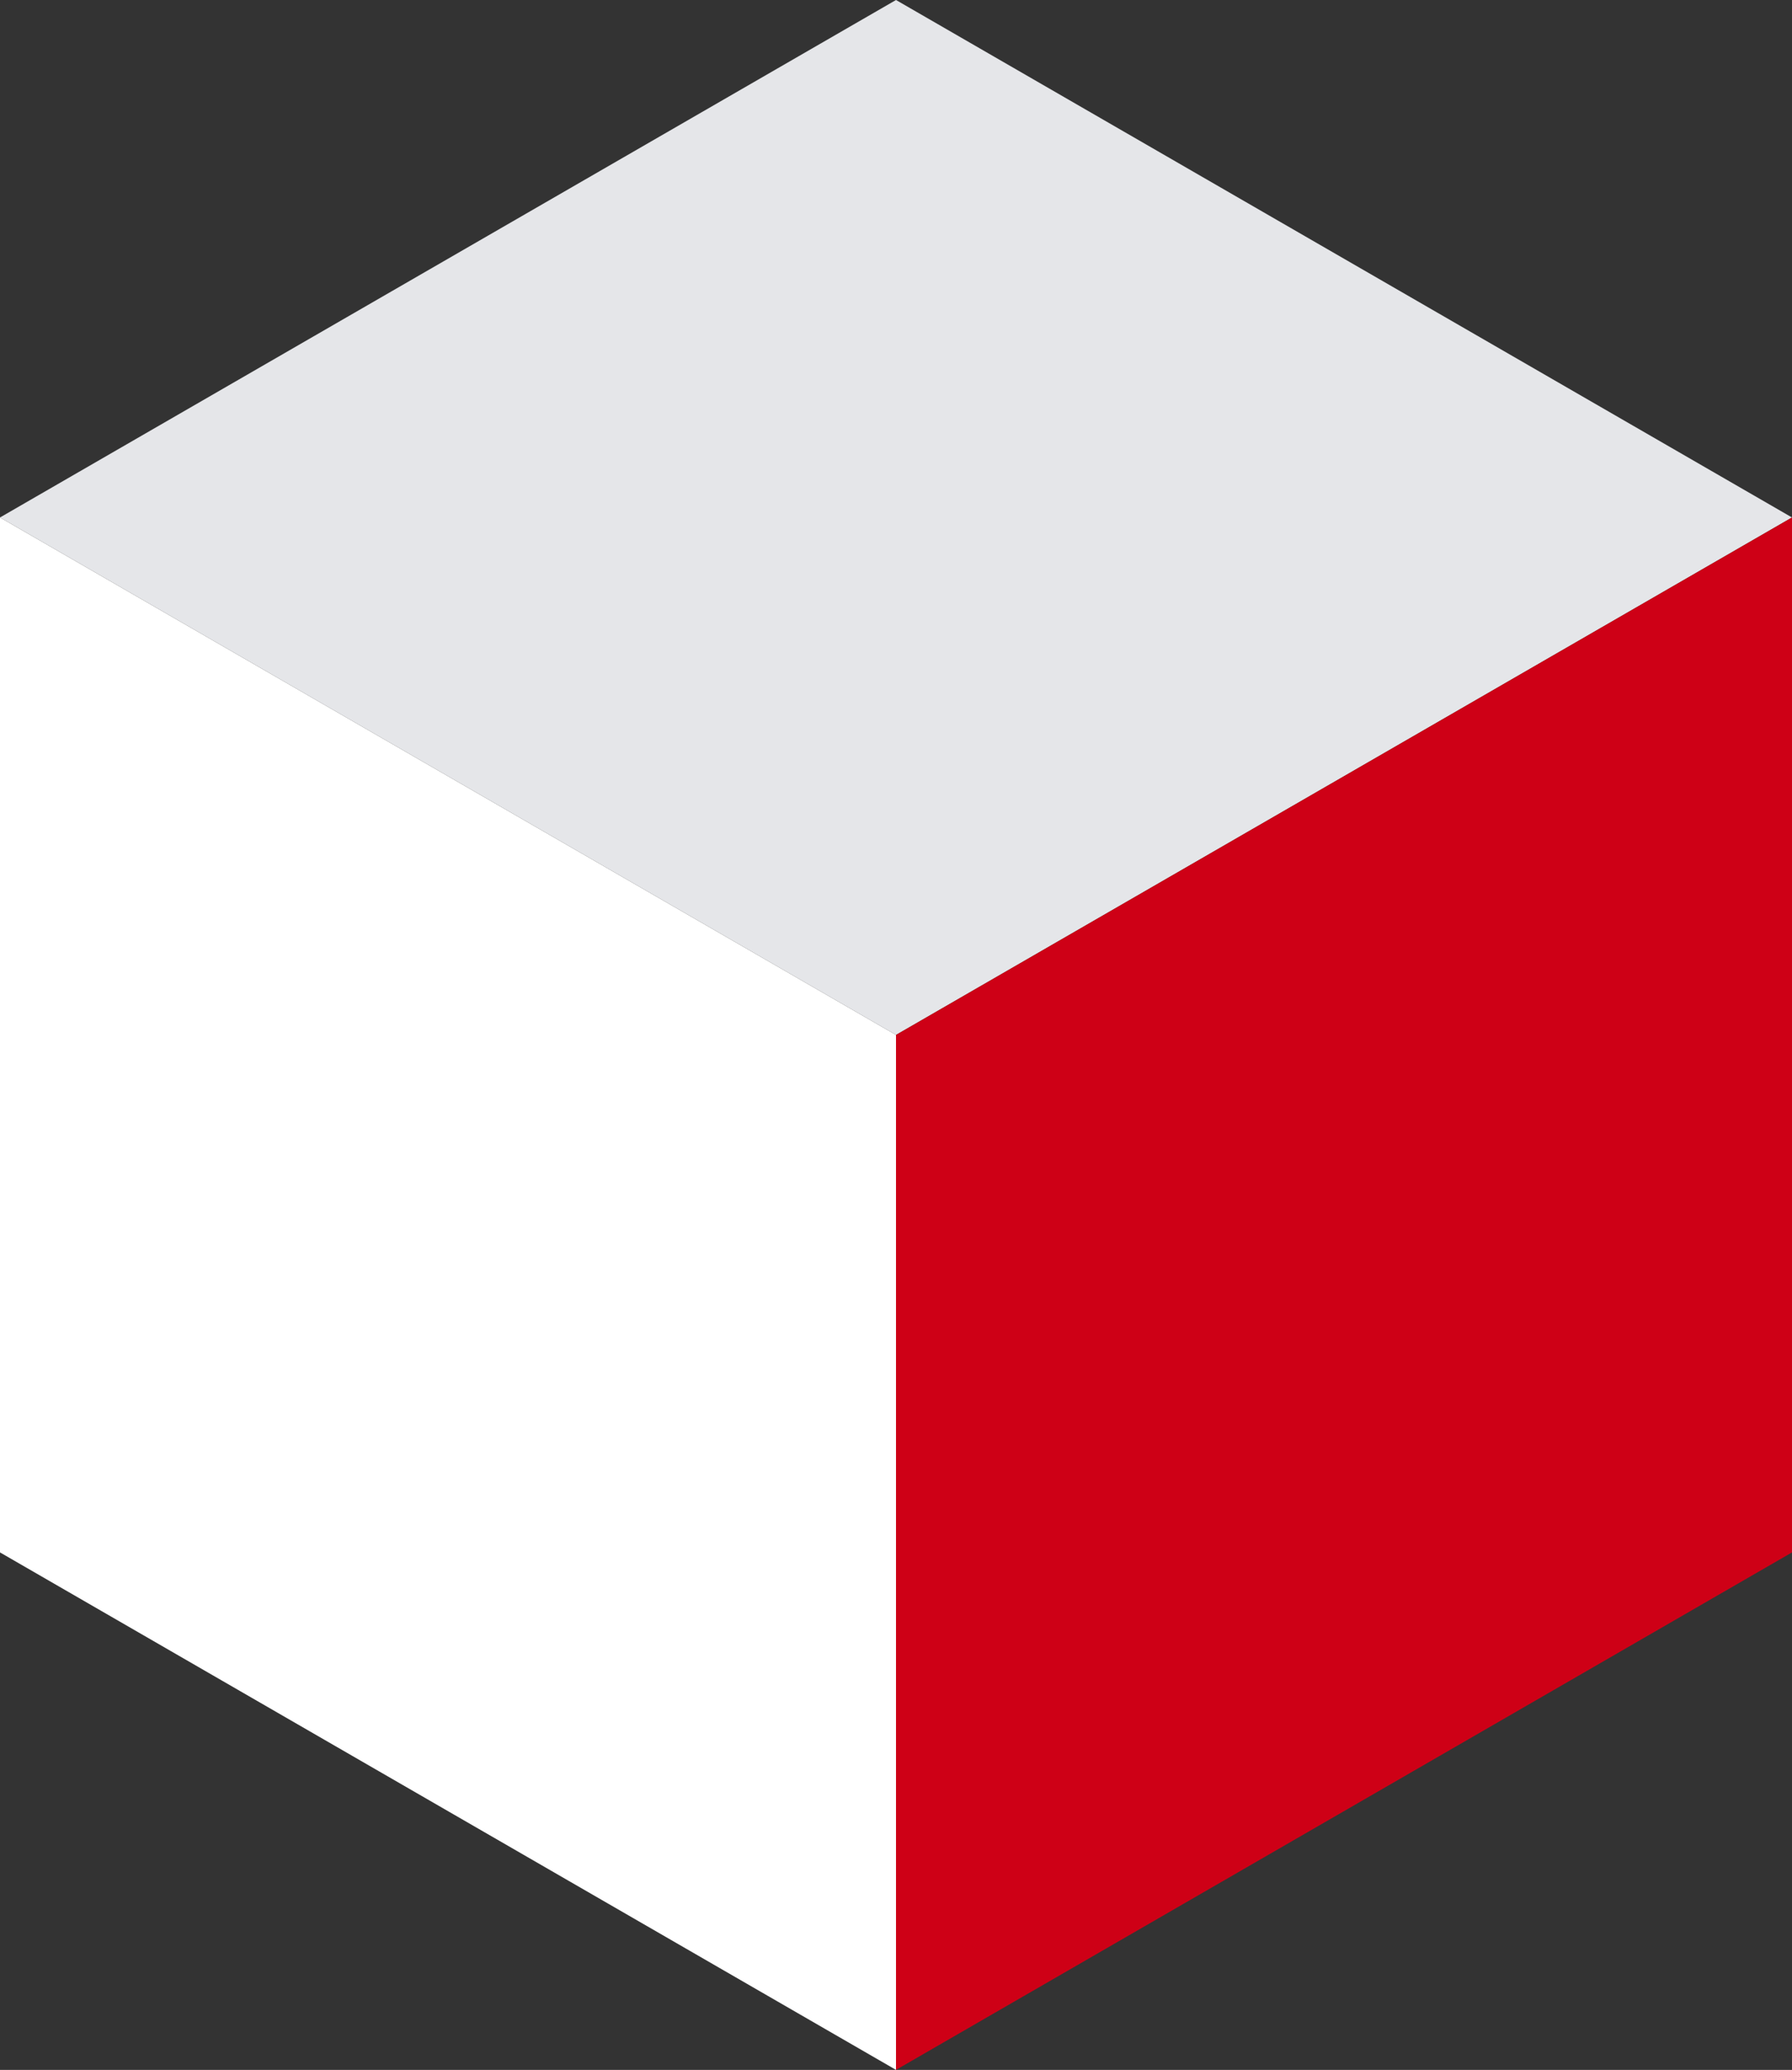
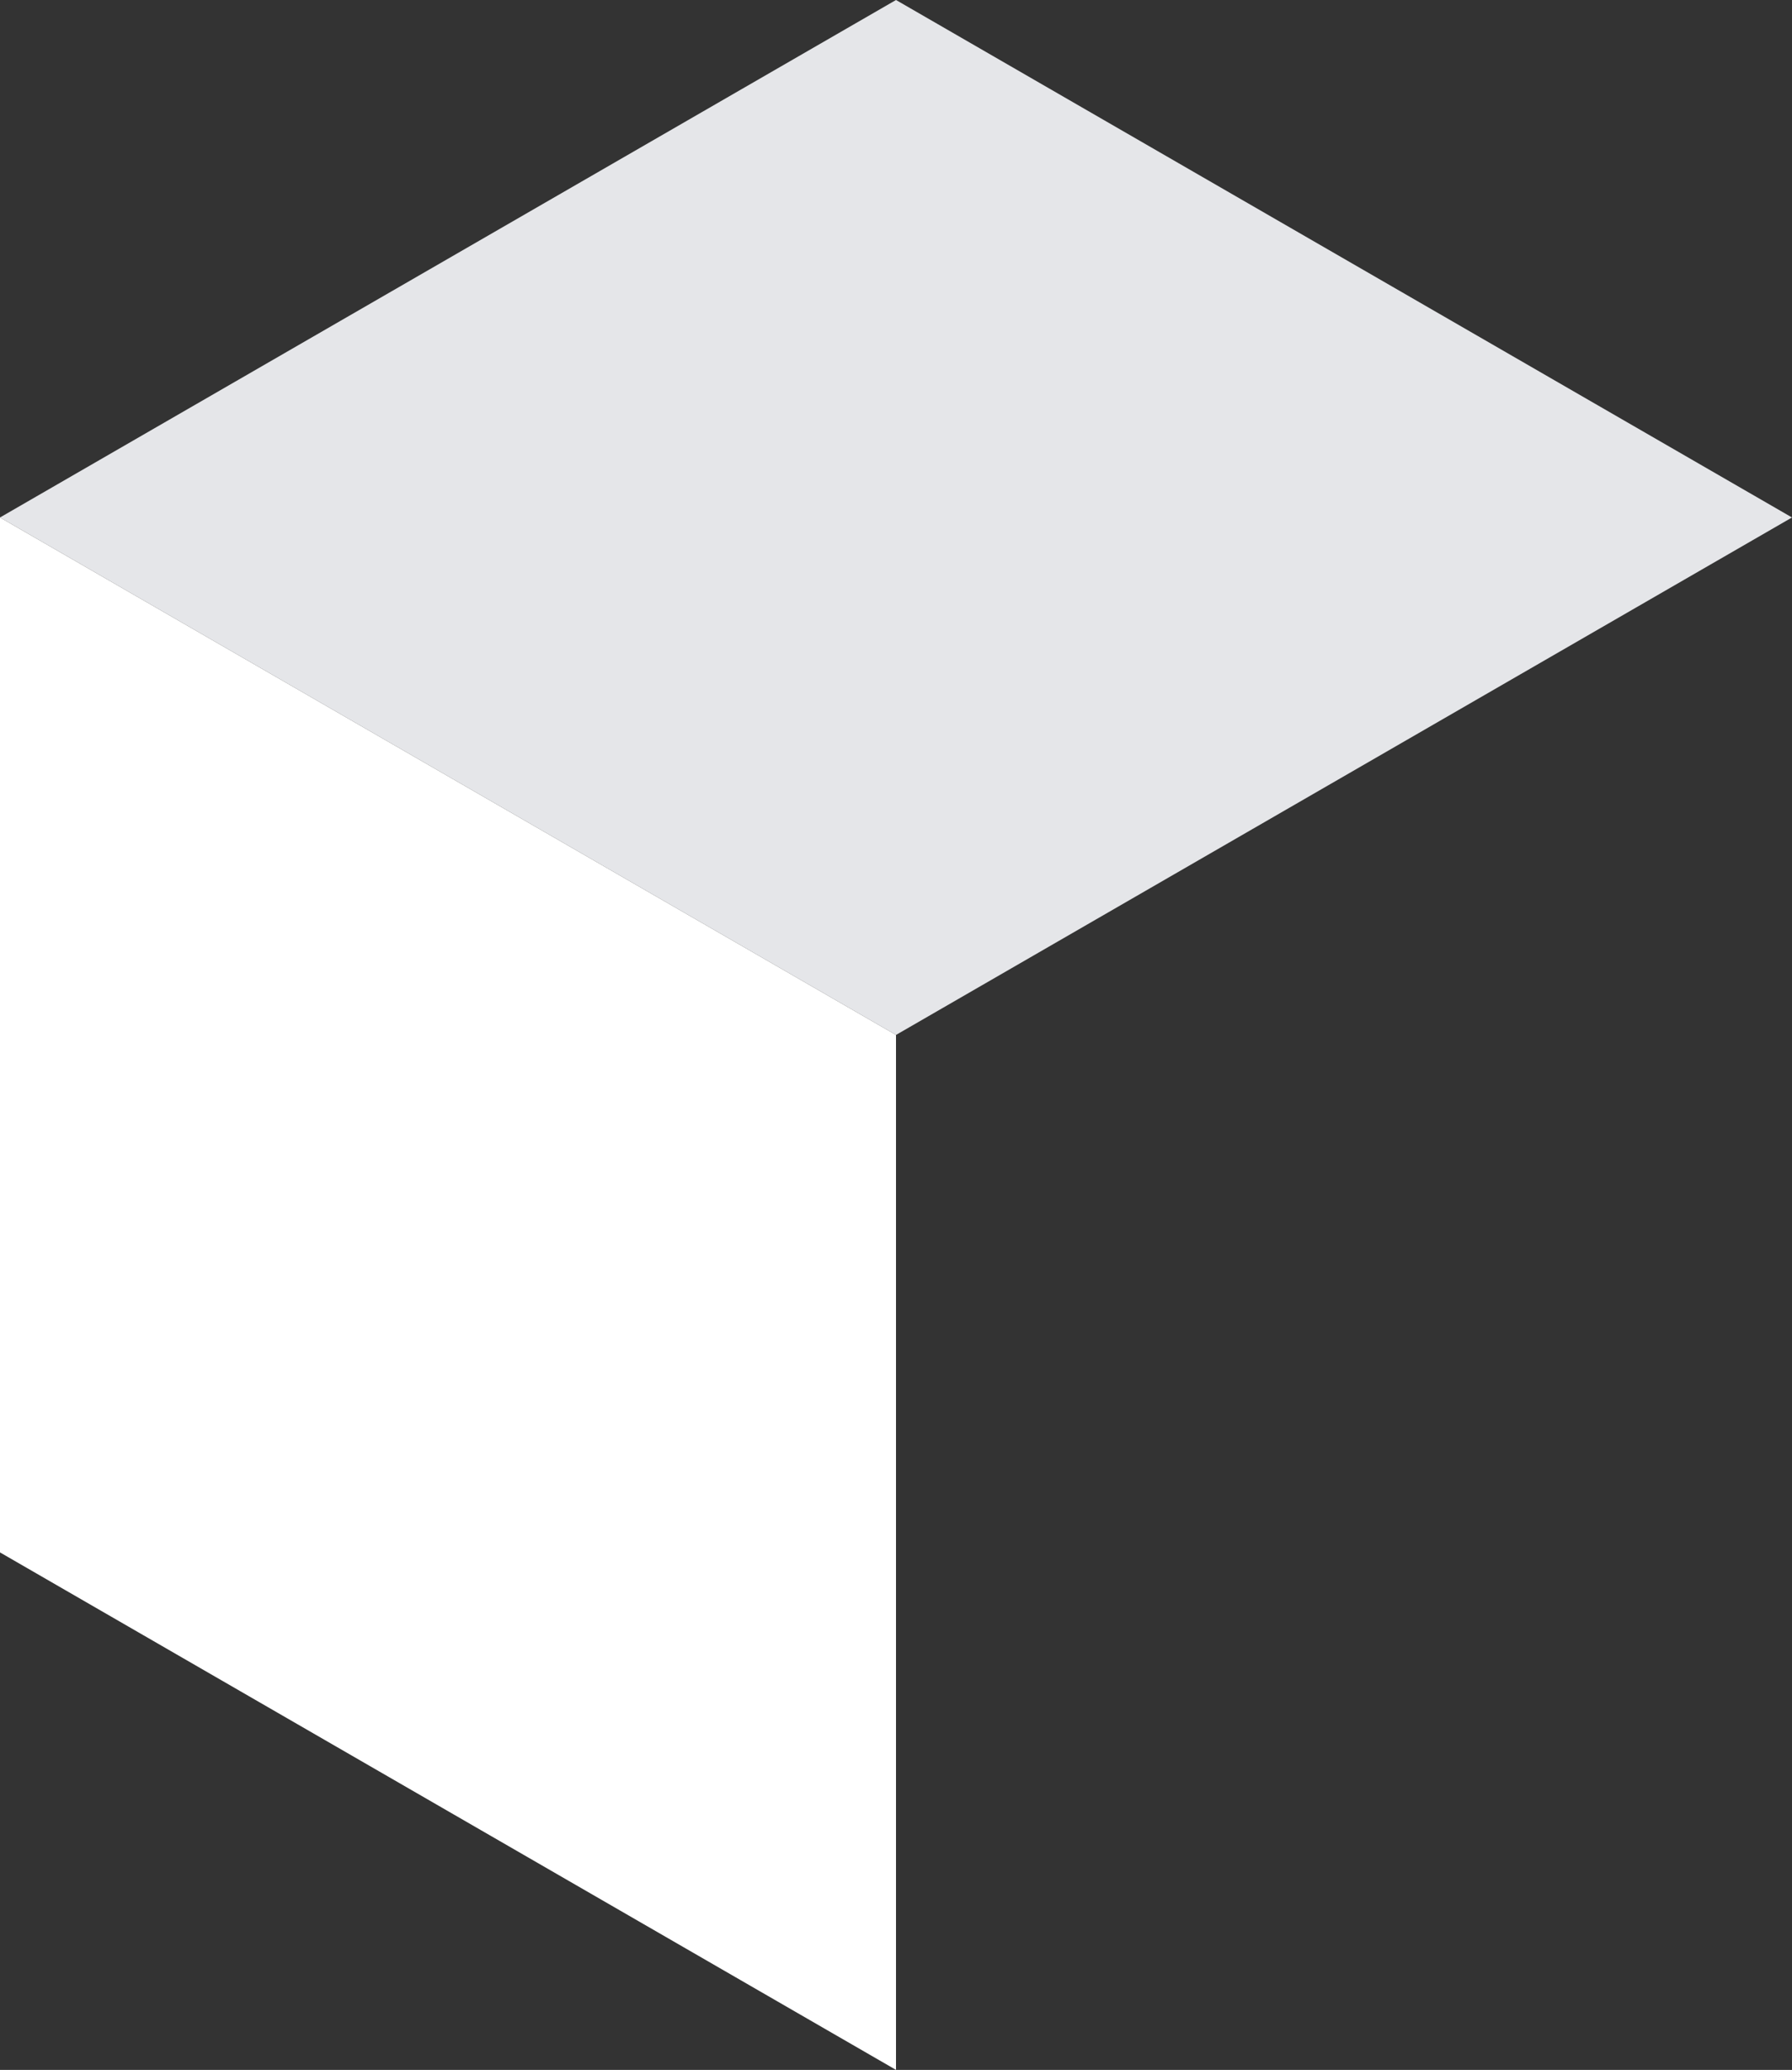
<svg xmlns="http://www.w3.org/2000/svg" fill="#000000" height="500" preserveAspectRatio="xMidYMid meet" version="1" viewBox="0.0 0.0 433.0 500.0" width="433" zoomAndPan="magnify">
  <rect x="0.0" y="0.0" width="433.0" height="500.0" fill="#333333" stroke="none" />
  <g id="change1_1">
    <path d="M216.5,250L0,125L216.5,0L433,125L216.5,250z" fill="#e5e6e9" />
  </g>
  <g id="change2_1">
    <path d="M216.5,250v250L0,375V125L216.5,250z" fill="#ffffff" />
  </g>
  <g id="change3_1">
-     <path d="M433,125v250L216.5,500V250L433,125z" fill="#ce0016" />
-   </g>
+     </g>
</svg>